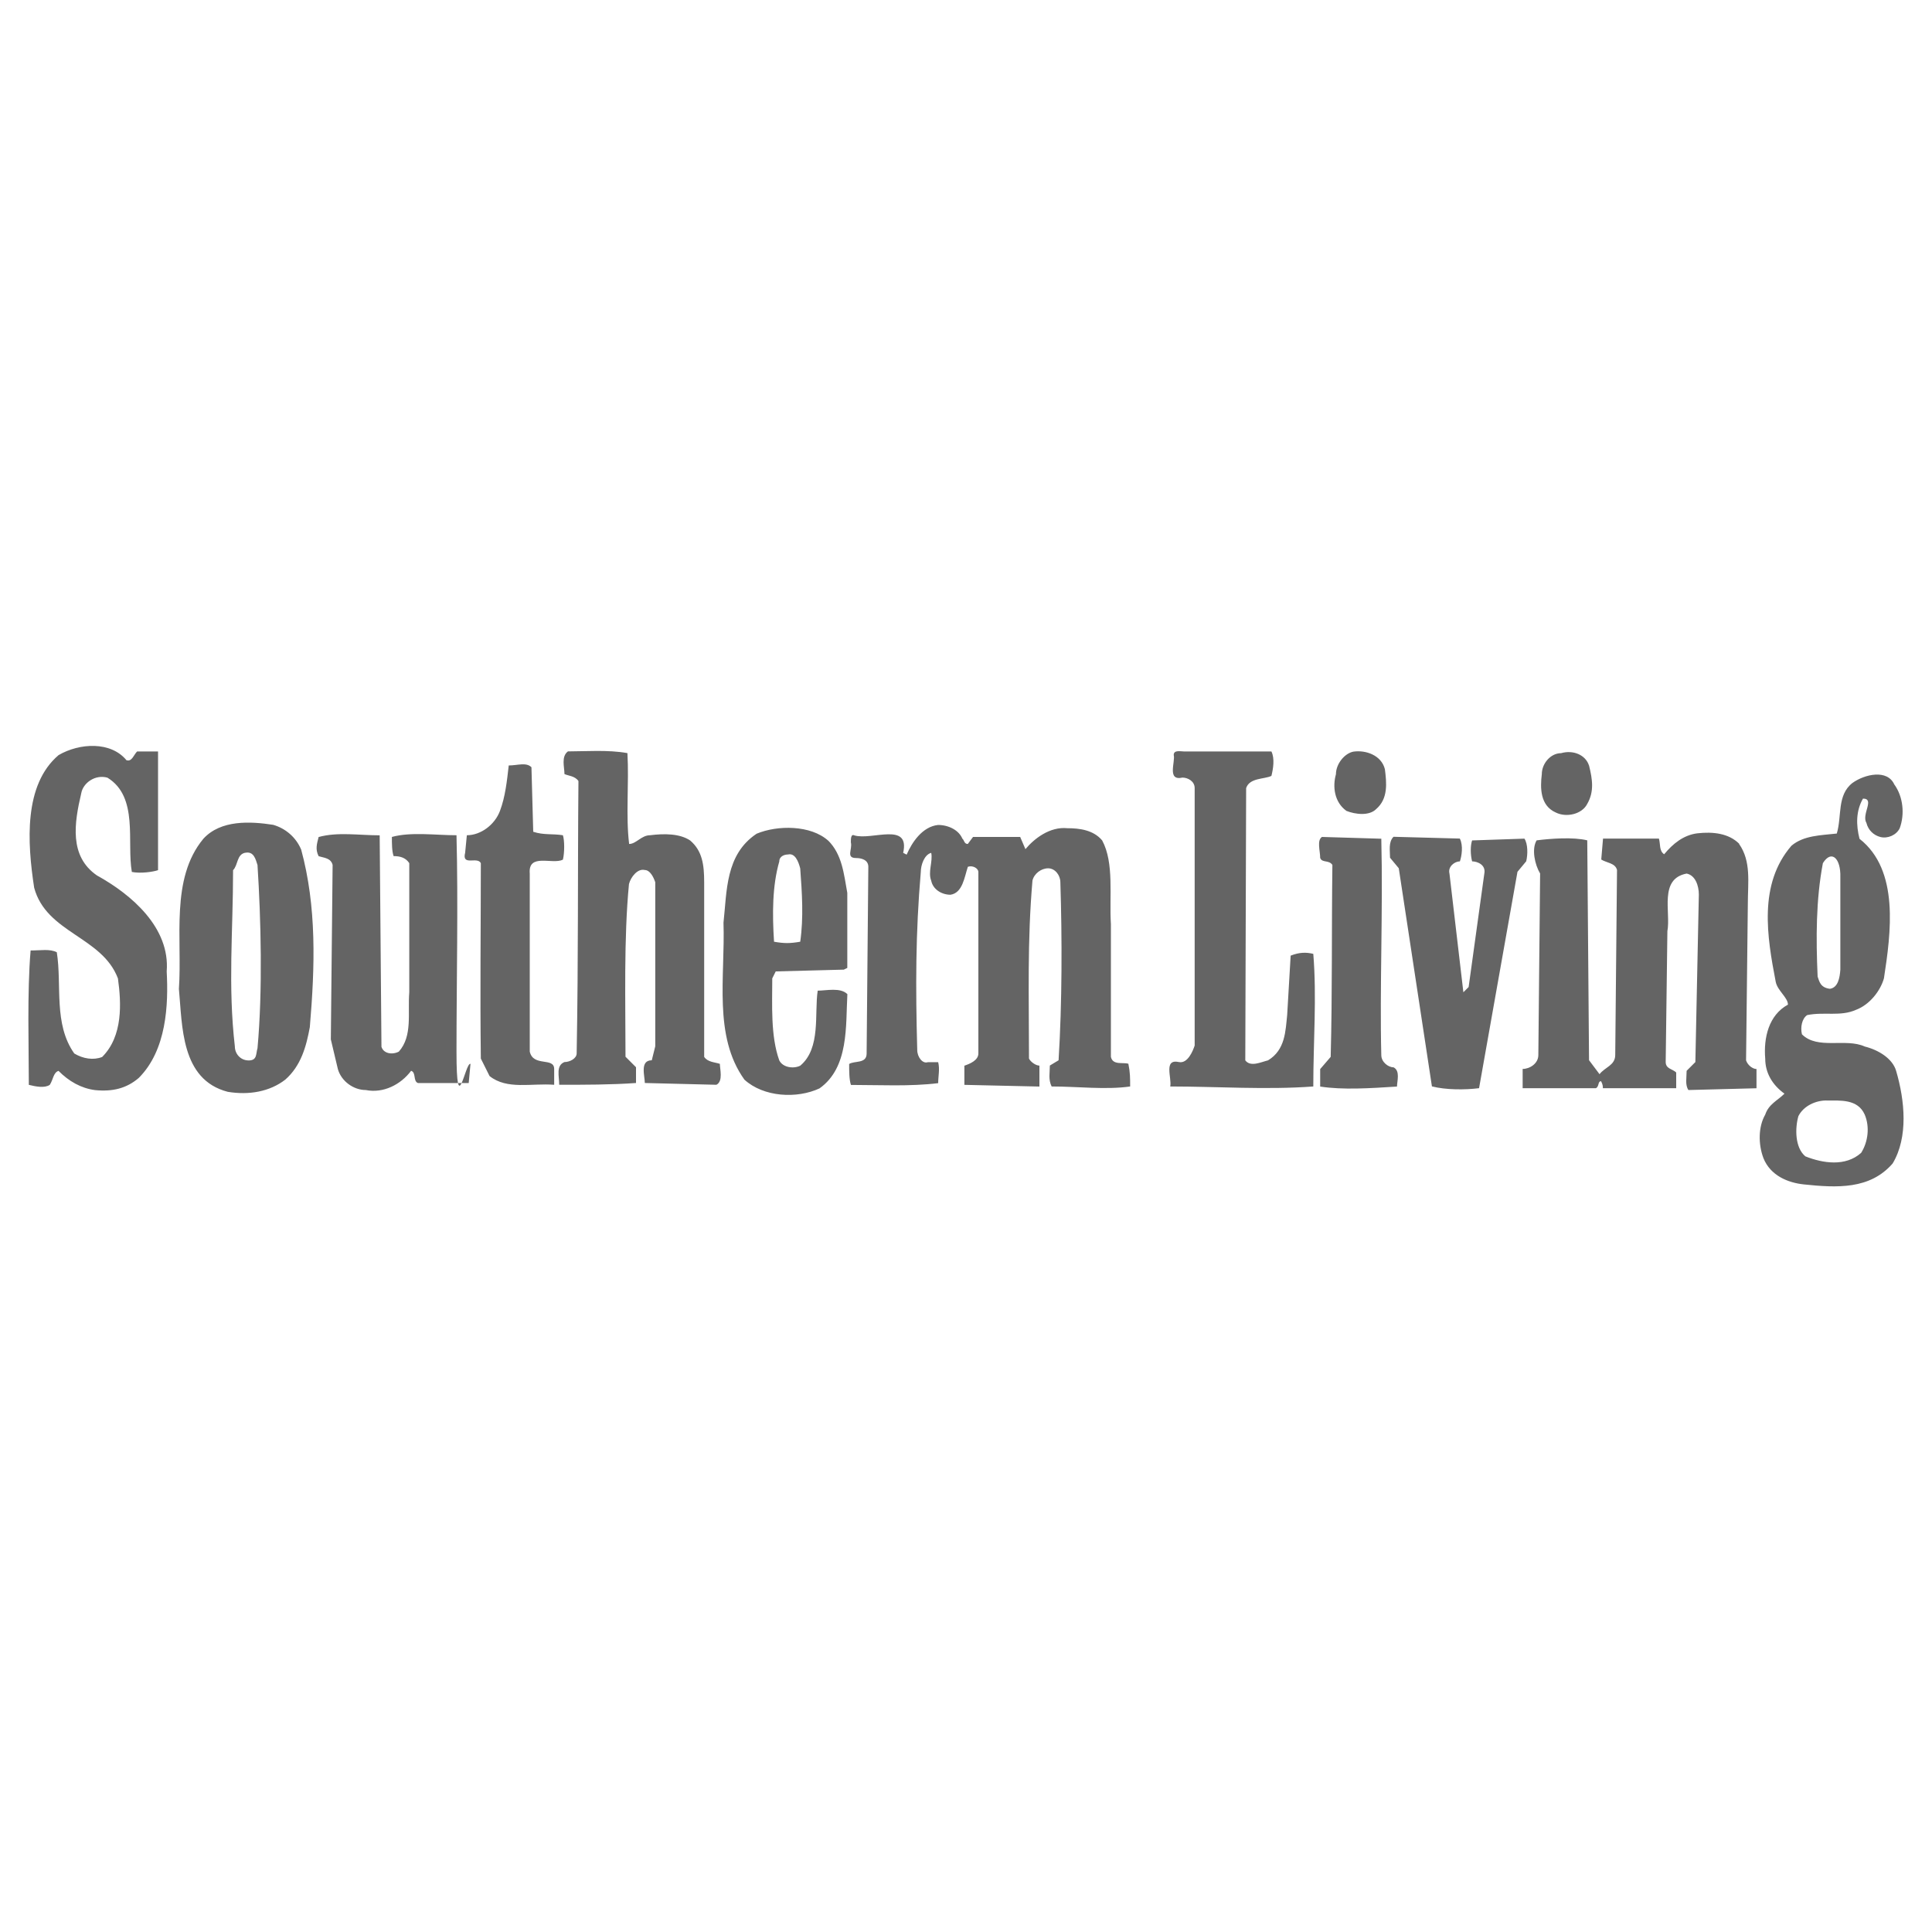
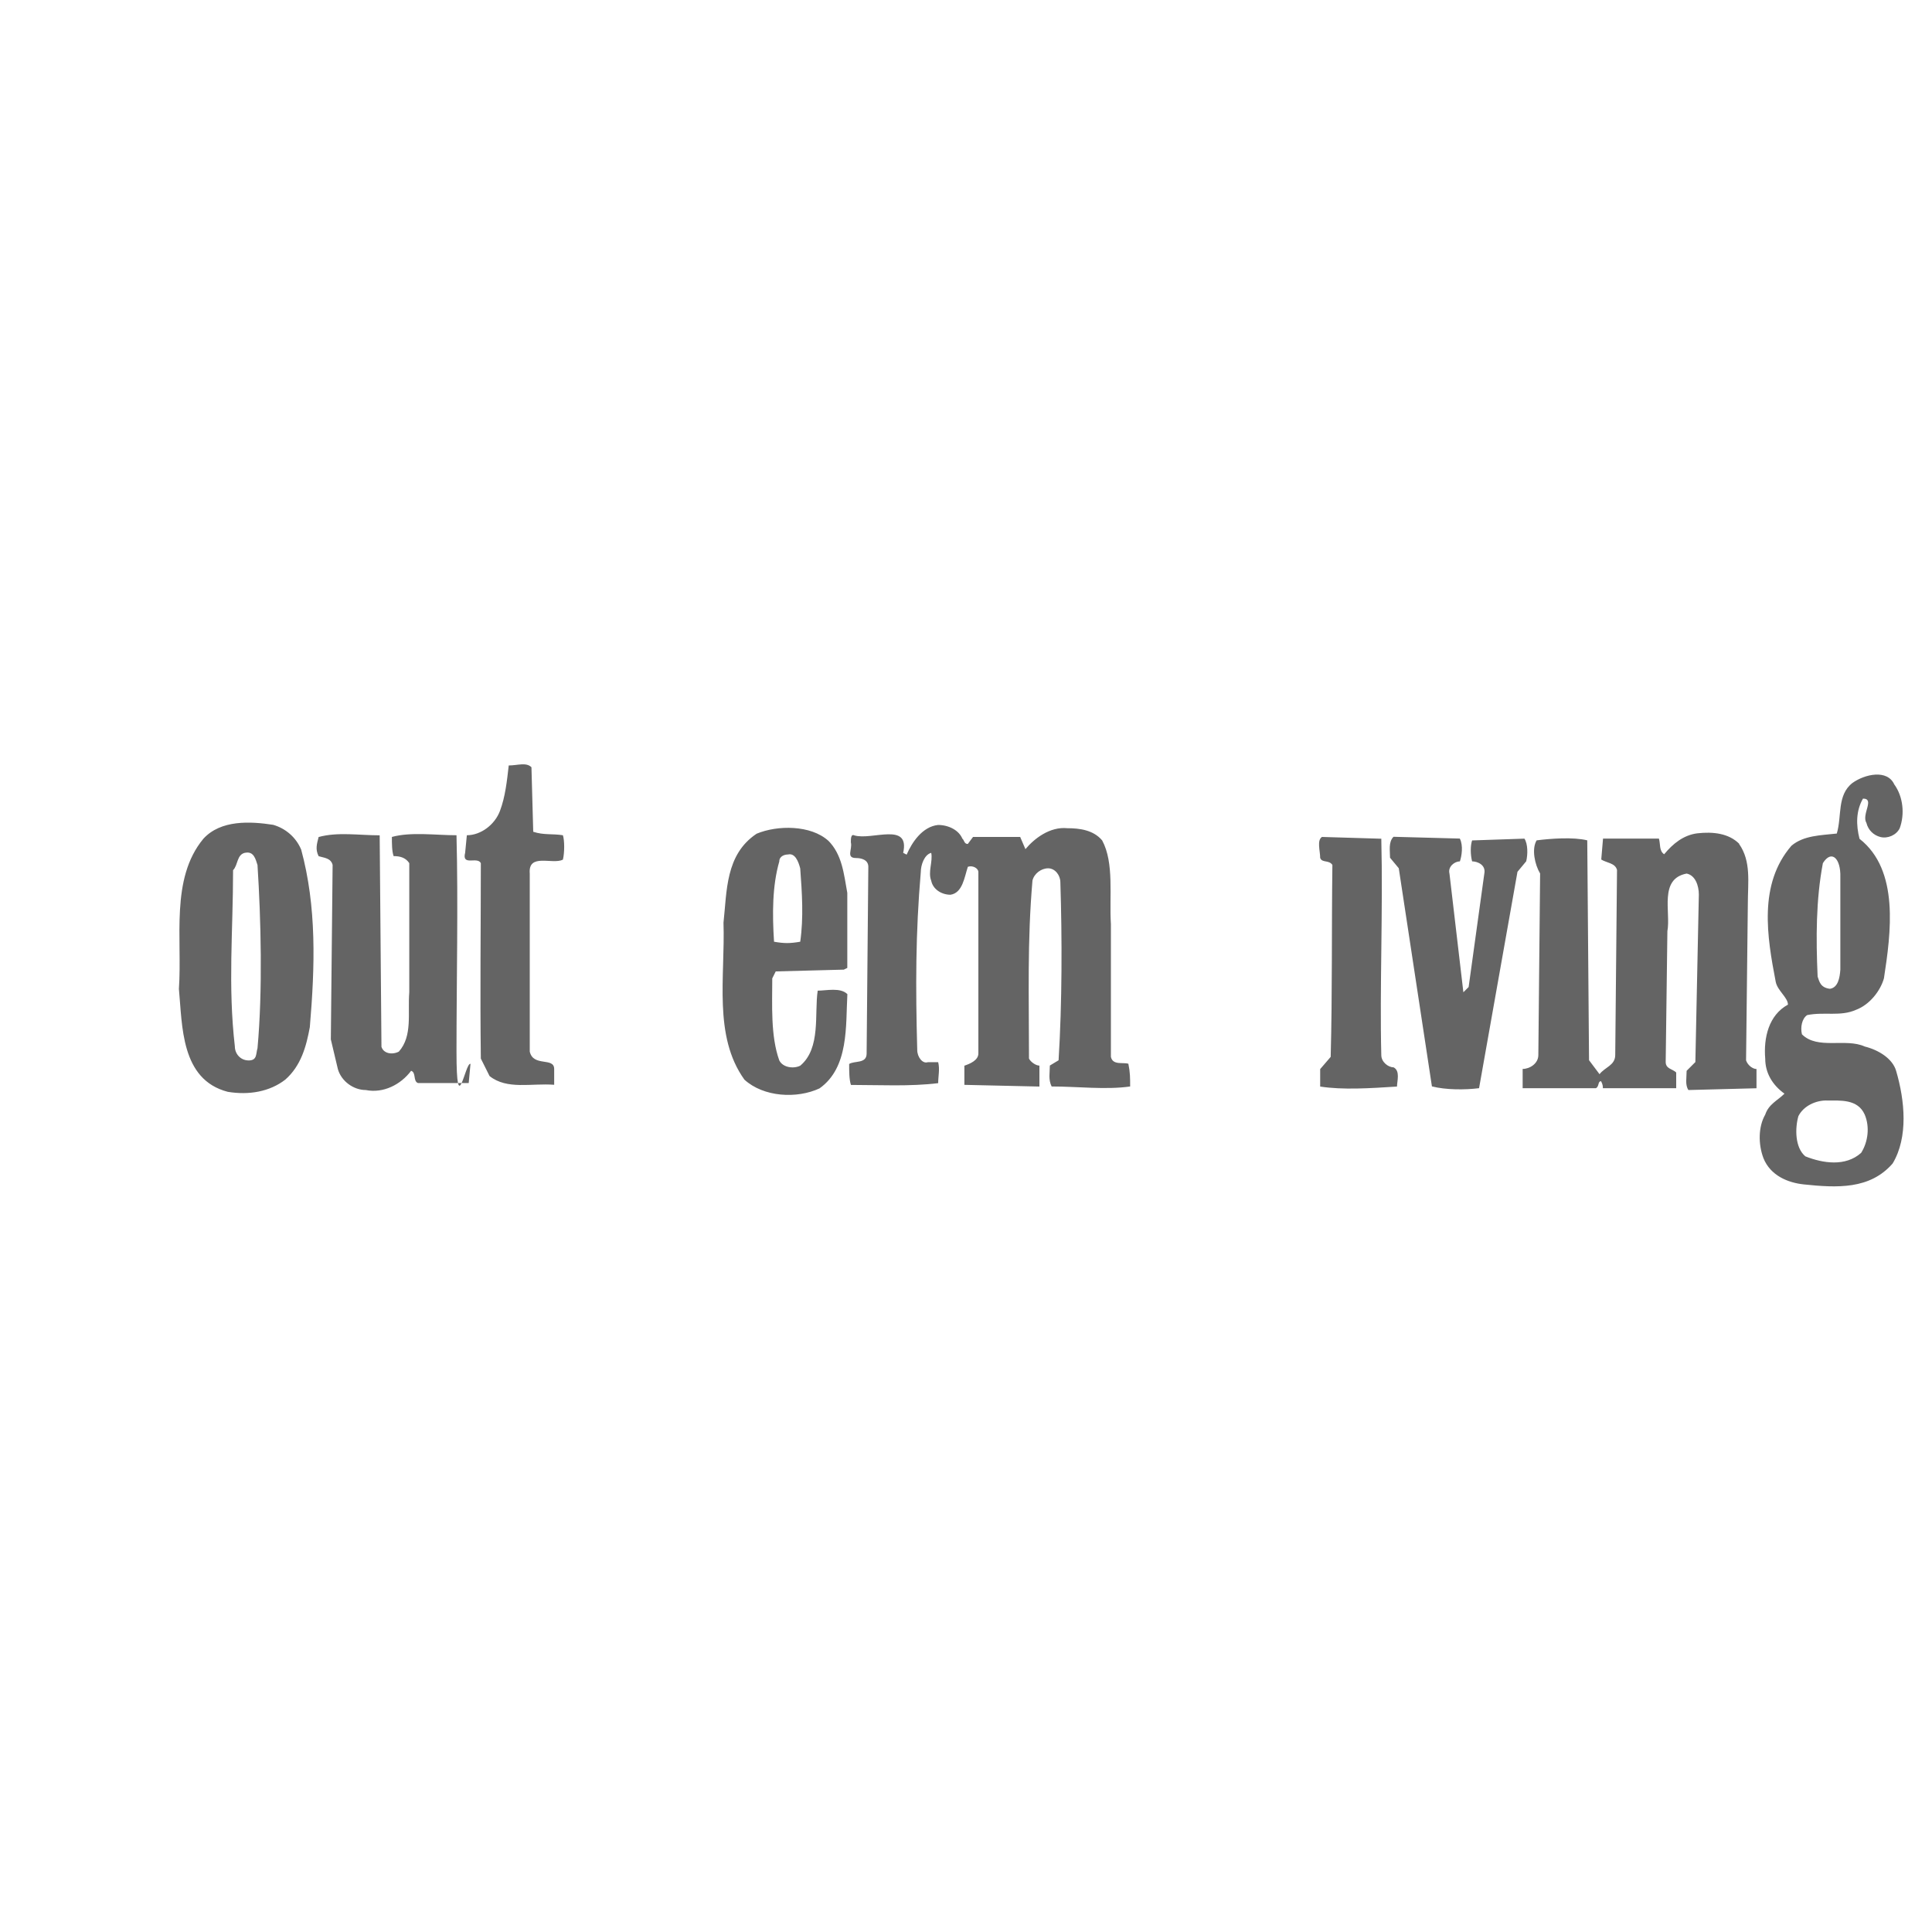
<svg xmlns="http://www.w3.org/2000/svg" id="Layer_1" data-name="Layer 1" version="1.1" viewBox="0 0 2500 2500">
  <defs>
    <style>
      .cls-1 {
        fill: #646464;
        fill-rule: evenodd;
        stroke-width: 0px;
      }
    </style>
  </defs>
-   <path class="cls-1" d="M163.8,983.7c6.8,2.3,9.1-6.8,13.6-11.3h27.1v153.6c-6.8,2.3-22.6,4.5-33.9,2.3-6.8-38.4,9.1-97.1-31.6-122-15.8-4.5-31.6,6.8-33.9,20.3-9,38.4-15.8,81.3,20.3,106.2,45.1,24.9,94.8,67.7,90.3,124.2,2.3,42.9,0,101.6-36.1,137.8-15.8,13.6-33.9,18-56.5,15.8-18-2.3-33.9-11.3-47.4-24.9-6.8,2.3-6.8,11.3-11.3,18.1-6.8,4.5-18.1,2.2-27.1,0,0-47.4-2.3-119.7,2.3-173.9,13.5,0,24.8-2.3,33.9,2.3,6.8,42.9-4.5,92.6,22.6,131,11.3,6.8,24.8,9,36.1,4.5,27.1-27.1,24.8-70,20.4-101.6-20.4-54.2-92.6-58.7-108.4-117.4-9-58.7-13.6-133.2,31.6-171.6,27.1-15.8,67.7-18.1,88,6.8h0ZM1645.2,972.4c4.5,9,2.3,22.6,0,31.6-9.1,4.5-28.2,2.2-32.7,15.8l-1.1,352.3c6.8,9,20.3,2.2,29.4,0,22.6-13.6,22.6-38.4,24.8-58.7l4.5-76.8c11.3-4.5,20.3-4.5,29.3-2.3,4.6,56.4,0,112.9,0,171.6-61,4.5-124.2,0-185.1,0,2.2-11.3-9.1-36.1,11.3-31.6,11.3,2.3,18.1-14.6,20.3-21.4v-333.1c0-9-9-13.6-15.8-13.6-20.4,4.6-9-20.3-11.3-29.3,0-6.8,9-4.5,13.6-4.5h112.9ZM811.9,974.7c2.2,38.4-2.3,81.3,2.2,117.4,9.1,0,15.8-11.3,27.1-11.3,18.1-2.3,38.4-2.3,51.9,6.8,15.8,13.5,18.1,31.6,18.1,54.2v225.8c4.5,6.8,13.5,6.8,20.3,9,0,6.8,4.5,22.6-4.5,27.1l-92.6-2.3c0-9-6.8-29.4,9-29.4l4.5-18.1v-212.3c-2.3-6.8-6.8-15.8-13.6-15.8-9.1-2.3-18.1,9-20.4,18.1-6.8,70-4.5,153.5-4.5,223.5l13.6,13.6v20.4c-31.6,2.3-67.7,2.3-99.4,2.3,0-11.3-4.5-24.8,6.8-29.4,6.8,0,15.8-4.5,15.8-11.3,2.3-128.7,1.2-228.1,2.3-352.3-4.5-6.8-13.6-6.8-18.1-9.1,0-9-4.5-22.6,4.5-29.3,22.6,0,52-2.3,76.8,2.2h0ZM1792,995c2.3,18.1,4.5,38.4-11.3,52-9.1,9.1-27.1,6.8-38.4,2.3-15.8-11.3-18.1-31.6-13.6-47.4,0-13.6,11.3-27.1,22.6-29.3,15.8-2.3,36.1,4.5,40.7,22.6ZM2056.2,990.5c4.5,18.1,6.8,33.9-2.3,49.7-6.8,13.5-27.1,18-40.7,11.2-20.3-9-20.3-31.6-18.1-49.7,0-13.6,11.3-27.1,24.9-27.1,15.8-4.5,31.6,2.2,36.1,15.8Z" />
  <path class="cls-1" d="M687.7,992.8l2.3,83.5c13.6,4.5,24.8,2.3,38.4,4.5,2.2,6.8,2.2,22.6,0,31.6-13.6,6.8-45.2-9.1-42.9,18v230.3c4.5,20.3,31.6,6.8,31.6,22.6v20.4c-29.4-2.3-61,6.8-83.6-11.3l-11.3-22.6c-1.1-86.9,0-170.5,0-252.9-4.5-9.1-24.9,4.5-20.3-13.5l2.2-22.6c18.1,0,36.2-13.6,42.9-31.6,6.8-18.1,9-38.4,11.3-58.7,11.3,0,22.6-4.5,29.4,2.3ZM1245.5,1085.3c2.3,2.3,2.3,6.8,6.8,6.8l6.8-9.1h61l6.8,15.8c11.3-13.6,31.6-29.4,54.2-27.1,15.8,0,33.8,2.3,45.1,15.8,15.8,29.3,9,72.3,11.3,108.4v171.6c2.3,11.3,15.8,6.8,22.6,9,2.3,11.3,2.3,18.1,2.3,29.4-31.6,4.5-67.7,0-101.6,0-4.5-9-2.3-18-2.3-27.1l11.3-6.8c4.6-74.6,4.6-158.1,2.3-230.3,0-9.1-6.8-18.1-15.8-18.1s-18.1,6.8-20.3,15.8c-6.8,79.1-4.5,149.1-4.5,230.4,2.2,4.5,9,9.1,13.5,9.1v27.1l-97.1-2.2v-24.8c6.8-2.3,18.1-6.8,18.1-15.8v-234.8c0-4.5-6.8-9-13.6-6.8-4.5,13.6-6.8,33.9-22.5,36.2-11.3,0-22.6-6.8-24.9-18.1-4.5-11.3,2.3-24.9,0-36.1-9,2.3-13.5,15.8-13.5,24.8-6.8,79-6.8,149.1-4.6,230.3,0,9,6.8,18.1,13.6,15.8h13.5c2.3,9,0,18.1,0,27.1-36.1,4.5-76.8,2.3-112.9,2.3-2.3-6.8-2.3-18.1-2.3-27.1,6.8-4.5,22.6,0,22.6-13.5l2.2-241.7c0-9-9-11.3-15.8-11.3-13.6,0-4.5-11.3-6.8-20.3,0-4.5,0-11.2,4.5-9,22.6,6.8,72.3-18.1,63.2,22.6l4.5,2.3c6.8-15.8,20.3-36.2,40.6-38.4,13.6,0,27.1,6.7,31.6,18h0ZM2250.4,1092.1c15.8,22.5,11.3,49.7,11.3,76.8l-2.3,203.2c2.3,6.8,9,11.2,13.5,11.2v24.9l-88.1,2.3c-4.5-6.8-2.3-15.8-2.3-24.9l11.3-11.3,4.5-216.8c0-11.3-4.5-24.9-15.8-27.1-36.1,6.8-20.3,49.7-24.9,74.5l-2.2,169.3c0,9,9,9,13.6,13.6v20.3h-94.9c0-2.3,0-4.5-2.3-9-4.5,0-2.2,6.8-6.7,9h-94.8v-24.9c9,0,20.3-6.8,20.3-18l2.3-234.9c-6.8-11.3-11.3-31.6-4.5-42.9,18.1-2.3,47.4-4.5,65.5,0l2.3,284.5,13.6,18.1c6.8-9.1,20.3-11.3,20.3-24.9l2.3-239.4c-2.3-9.1-13.6-9.1-20.4-13.5l2.3-27.1h72.3c2.2,6.8,0,15.8,6.8,20.3,11.3-13.6,24.9-24.8,42.9-27.1,20.4-2.3,40.6,0,54.2,13.5h0ZM493.5,1354.1c2.3,9,13.6,11.3,22.6,6.7,18-20.3,11.3-49.7,13.5-76.8v-167.1c-4.5-6.8-11.3-9.1-20.3-9.1-2.2-6.8-2.2-15.8-2.2-24.8,24.8-6.8,56.5-2.2,83.6-2.2,2.3,88.1,0,189.7,0,280s11.3,13.6,18.1,15.8l-2.3,24.9h-65.5c-6.8-2.3-2.2-13.6-9-15.9-13.6,18.1-36.1,29.4-58.7,24.9-15.8,0-31.6-11.3-36.1-27.1l-9.1-38.4,2.3-225.8c-2.3-9.1-11.3-9.1-18.1-11.3-4.5-9-2.3-15.8,0-24.8,24.9-6.8,52-2.2,79-2.2l2.3,273.3h0ZM1787.4,1085.3c2.3,92.6-2.2,194.2,0,280,0,9,9,15.8,15.8,15.8,9,4.5,4.5,18.1,4.5,24.9-36.1,2.3-70,4.5-99.4,0v-22.6l13.6-15.8c2.2-83.5,1.1-163.7,2.2-248.4-4.5-6.8-13.5-2.3-15.8-9.1,0-9.1-4.5-22.6,2.3-27.1l76.7,2.3h0ZM1889.1,1085.3c4.5,9,2.3,22.6,0,29.3-6.8,0-15.8,6.8-13.5,15.8l18,153.6,6.8-6.8,20.3-146.8c2.3-11.3-9-15.8-15.8-15.8-2.3-9-2.3-20.3,0-27.1l67.7-2.3c4.5,6.8,4.5,20.3,2.3,29.3l-11.3,13.6-49.7,280c-18.1,2.3-42.9,2.3-61-2.3l-42.9-282.3-11.3-13.6c0-9.1-2.3-20.3,4.5-27.1l85.8,2.3h0ZM389.6,1098.9c20.3,74.5,18,151.3,11.3,230.3-4.6,24.9-11.3,49.8-31.7,67.8-20.3,15.8-47.4,20.3-74.5,15.8-61-15.8-58.7-85.8-63.2-133.2,4.5-65.4-11.3-142.3,31.6-194.2,22.6-24.8,61-22.6,90.3-18.1,16.2,4.6,29.5,16.2,36.1,31.6h0ZM317.4,1103.4c-11.3,2.3-9.1,15.8-15.8,22.6,0,79-6.8,149,2.3,228.1,0,9,6.8,18.1,18,18.1s9.1-9,11.3-15.8c6.8-74.5,4.5-167.1,0-237.1-2.3-6.8-4.5-18.1-15.8-15.8h0ZM1071.6,1087.6c18.1,18.1,20.3,42.9,24.8,67.8v97.1l-4.5,2.2-88.1,2.3-4.5,9c0,33.9-2.3,74.6,9.1,106.2,4.5,9,18,11.2,27.1,6.8,27.1-22.6,18.1-67.8,22.6-97.1,11.3,0,29.3-4.5,38.4,4.5-2.3,40.7,2.3,94.8-36.1,122-29.4,13.6-72.2,11.3-97.1-11.3-40.6-56.5-24.8-133.2-27.1-203.2,4.5-40.6,2.3-88.1,42.9-115.1,27.1-11.3,70-11.3,92.6,9h0ZM1019.7,1105.7c-4.5,0-11.3,2.2-11.3,9-9.1,31.6-9.1,67.8-6.8,103.9,13.5,2.3,20.3,2.3,33.9,0,4.5-31.6,2.3-63.2,0-94.8-2.3-9.1-6.8-20.3-15.8-18.1h0ZM2451.4,1015.3c11.3,15.8,13.5,38.4,6.8,56.5-4.5,9.1-15.8,13.6-24.9,11.3-8.9-2.2-15.9-9.1-18.1-18.1-6.8-11.3,11.3-31.6-4.5-31.6-9.1,15.8-9.1,33.9-4.5,52,51.9,40.6,40.6,121.9,31.6,180.6-4.5,15.9-18.1,33.9-36.1,40.7-20.3,9-40.6,2.3-63.2,6.8-6.8,4.5-9,15.8-6.8,24.9,20.3,20.3,56.5,4.5,81.3,15.8,18.1,4.5,36.1,15.8,40.6,31.6,11.3,38.4,15.8,85.8-4.5,119.7-29.4,33.9-72.2,31.6-115.2,27.1-20.3-2.2-42.9-11.3-52-33.9-6.8-18-6.8-40.6,2.3-56.4,4.5-13.6,15.8-18.1,24.9-27.1-15.8-11.3-24.9-27.1-24.9-45.2-2.3-27.1,4.5-56.5,29.4-70,0-9.1-13.5-18.1-15.8-29.4-11.3-58.7-22.6-126.5,20.3-176.2,15.8-13.5,38.4-13.5,58.7-15.8,6.8-22.6,0-49.7,20.3-65.5,15.8-11.3,45.2-18.1,54.2,2.2h0ZM2358.8,1116.9c-9,47.4-9,97.1-6.8,146.8,2.3,6.8,3.8,14.3,15.9,15.8,10.5-1.5,12.8-14.3,13.5-24.8v-119.7c.7-24.1-11.3-36.1-22.6-18.1h0ZM2363.3,1424c-13.6,0-29.4,6.8-36.2,20.3-4.5,15.8-4.5,40.7,9,52,22.6,9,52,13.6,72.2-4.5,9.1-14.3,11.3-33.9,4.6-49.6-9.1-20.3-31.6-18.1-49.7-18.1h0Z" />
</svg>